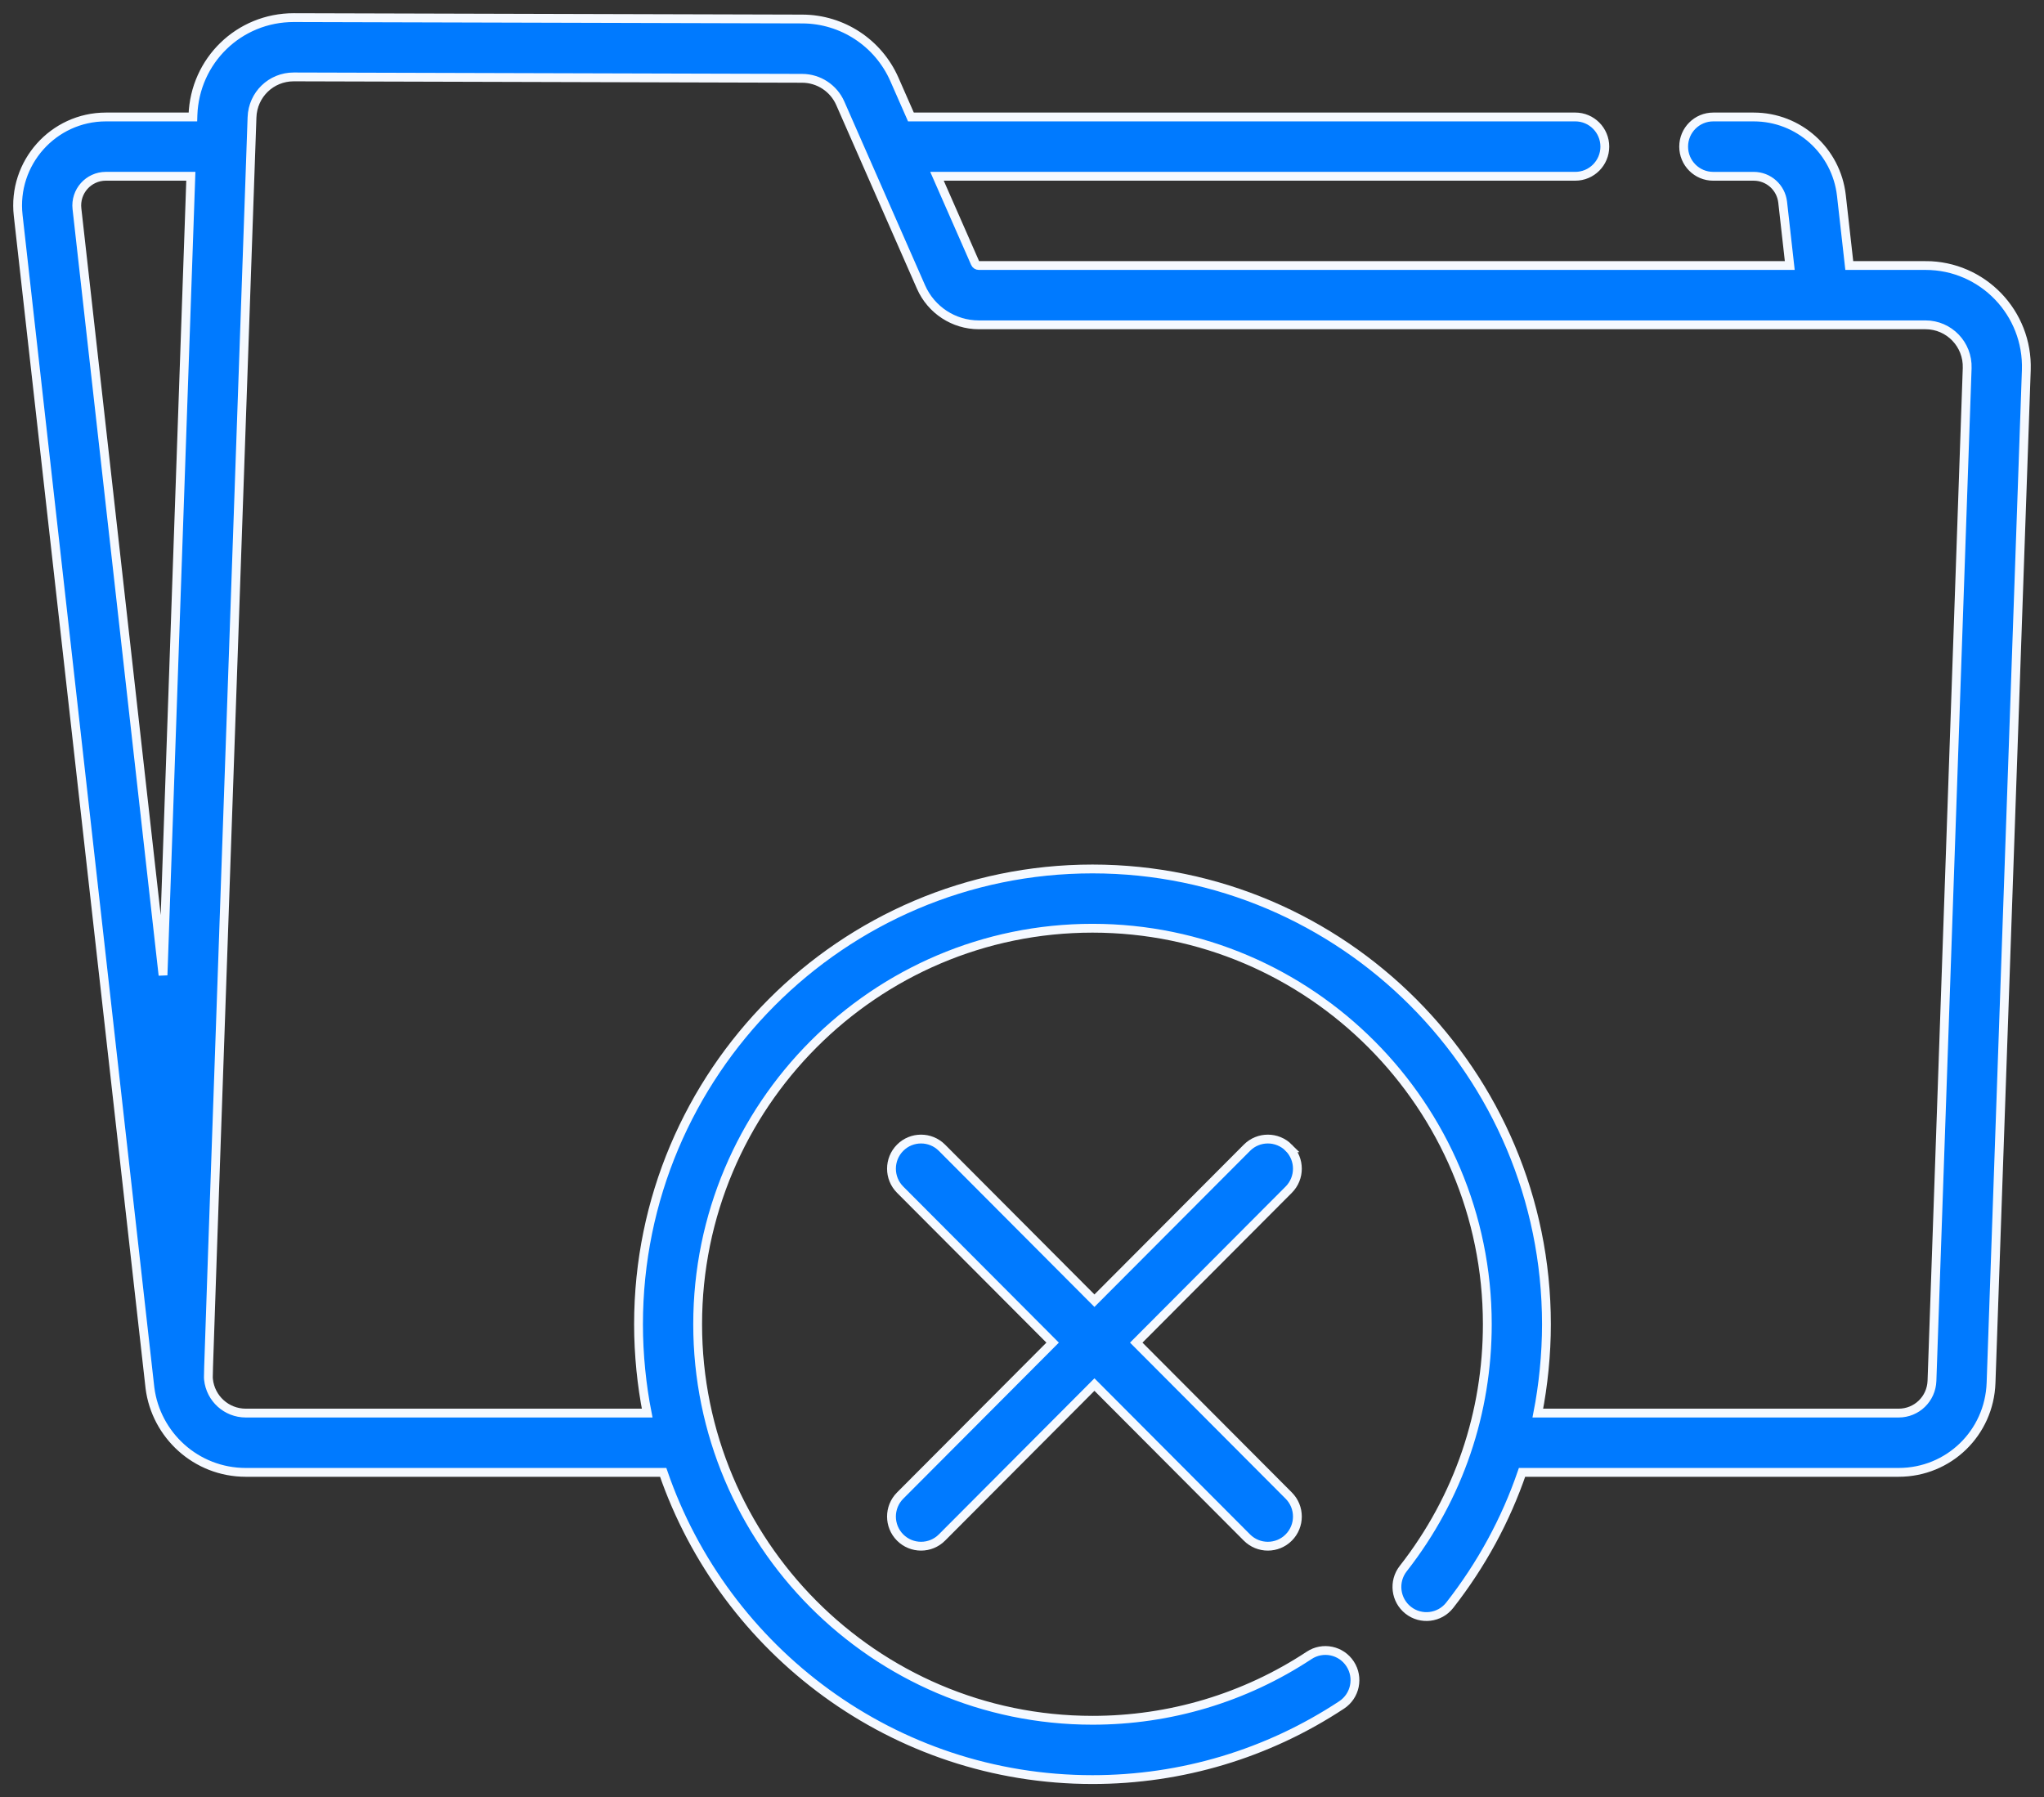
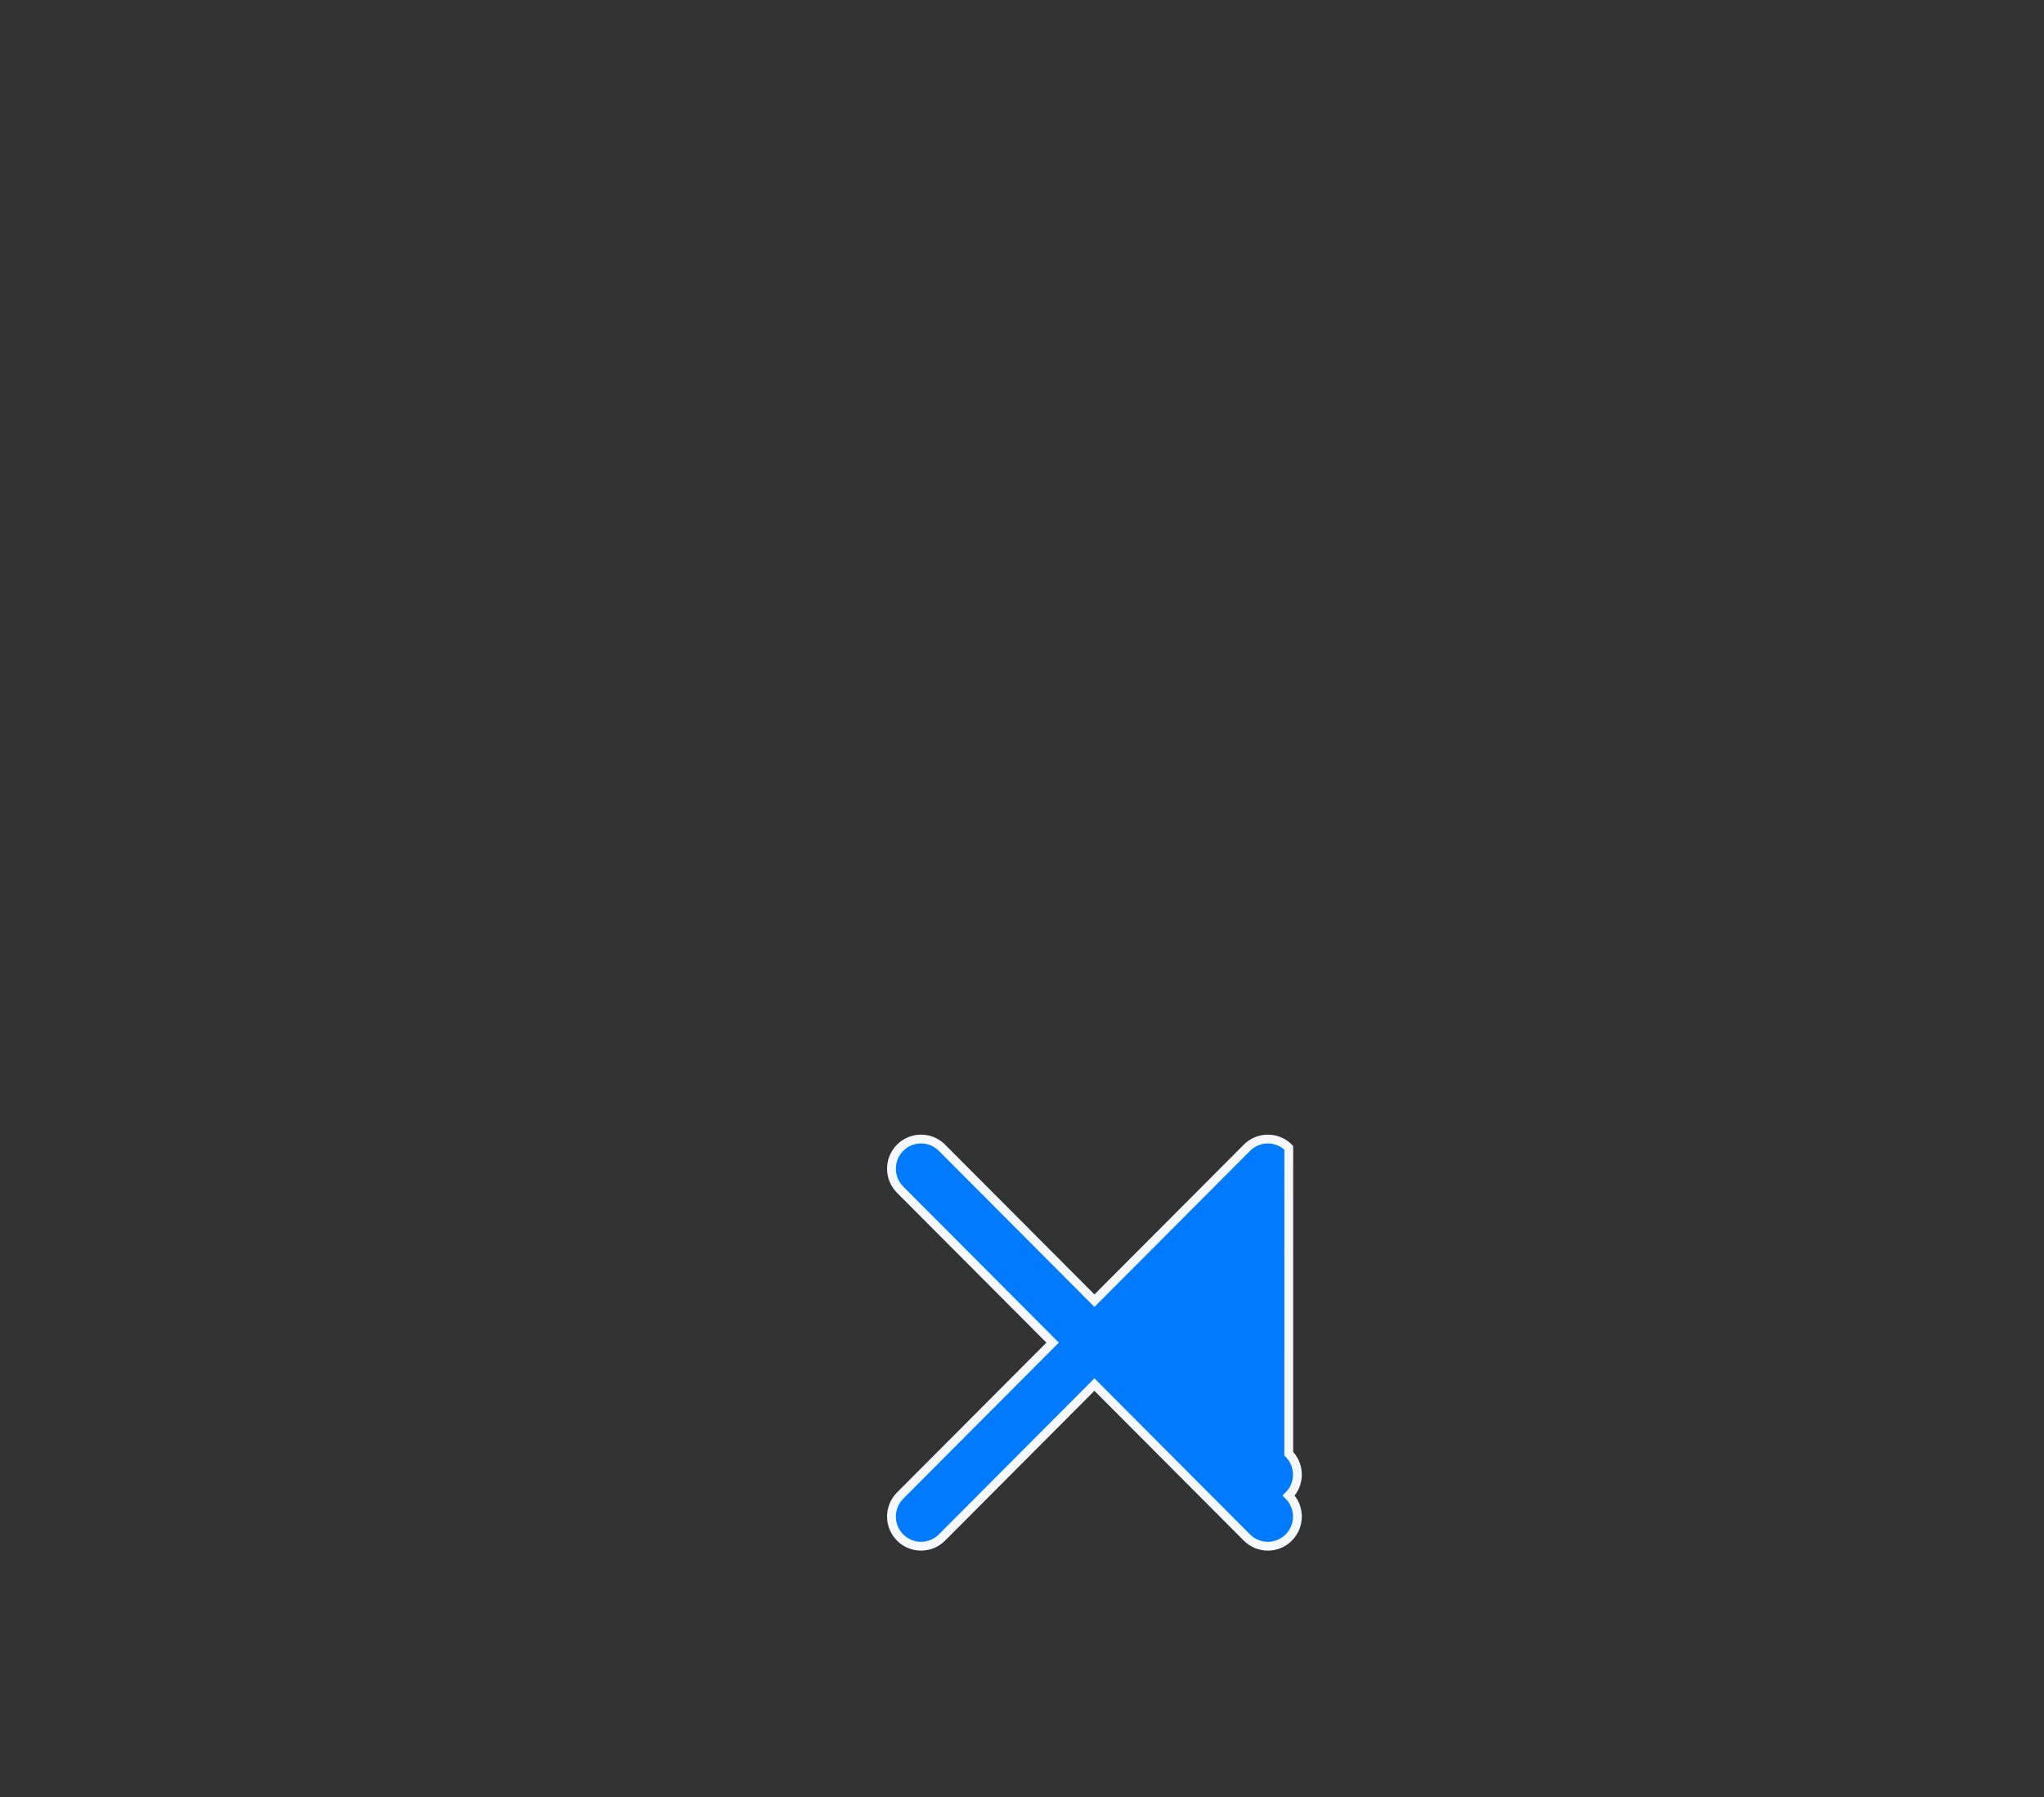
<svg xmlns="http://www.w3.org/2000/svg" xmlns:xlink="http://www.w3.org/1999/xlink" height="102" viewBox="0 0 116 102" width="116">
  <rect x="0" y="0" width="116" height="102" fill="#333333" stroke="none" />
  <defs>
-     <path id="a" d="m72.139 64.139c-.655-.657-1.718-.657-2.373 0l-8.655 8.681-8.654-8.681c-.655-.657-1.718-.657-2.373 0-.655.657-.655 1.723 0 2.38l8.654 8.681-8.654 8.681c-.655.657-.655 1.723 0 2.38.656.657 1.718.657 2.373 0l8.654-8.681 8.654 8.681c.656.657 1.718.657 2.373 0 .655-.657.655-1.723 0-2.38l-8.654-8.681 8.654-8.681c.655-.657.655-1.723 0-2.38z" />
-     <path id="b" d="m108.276 14.069h-4.327l-.446-3.968c-.286-2.544-2.426-4.462-4.978-4.462h-2.297c-.927 0-1.678.753-1.678 1.683 0 .93.751 1.683 1.678 1.683h2.297c.843 0 1.549.633 1.644 1.473l.403 3.591h-46.023c-.09 0-.171-.054-.207-.136l-2.166-4.929h36.222c.927 0 1.678-.753 1.678-1.683s-.751-1.683-1.678-1.683h-37.702l-.938-2.134c-.912-2.074-2.961-3.419-5.221-3.425l-28.852-.079c-.005 0-.011 0-.016 0-3.1 0-5.612 2.431-5.719 5.541l-.003.098h-4.937c-2.988 0-5.312 2.611-4.978 5.587.014.122 7.458 66.424 7.478 66.544.338 2.665 2.609 4.793 5.44 4.793h23.687c3.485 10.135 13.089 17.436 24.363 17.436h.001c5.048 0 9.938-1.465 14.139-4.237.774-.51.989-1.554.48-2.331-.509-.777-1.55-.993-2.324-.481-3.652 2.409-7.903 3.683-12.295 3.683-0 0-.001 0-.001 0-12.387 0-22.407-10.119-22.407-22.476 0-12.393 10.052-22.476 22.407-22.476 12.355 0 22.407 10.083 22.407 22.476 0 4.983-1.599 9.814-4.772 13.868-.572.731-.445 1.789.283 2.363.729.574 1.784.447 2.356-.284 1.804-2.305 3.18-4.844 4.104-7.541h21.373c2.841 0 5.145-2.231 5.244-5.08l2.001-57.473c.113-3.251-2.478-5.941-5.72-5.941zm-103.266-5.065h4.82l-1.578 45.343-4.885-43.498c-.111-.982.652-1.845 1.644-1.845zm103.632 68.362c-.036 1.027-.866 1.832-1.891 1.832h-20.477c.306-1.566.489-3.312.489-5.04 0-14.249-11.557-25.841-25.763-25.841-14.206 0-25.763 11.592-25.763 25.841 0 1.735.182 3.473.491 5.04h-22.779c-1.099 0-2.001-.83-2.116-1.905-.018-.558-.18 4.482 2.469-71.636.045-1.287 1.084-2.292 2.366-2.292h.007l28.852.08c.935.003 1.783.559 2.16 1.417.138.313-.337-.767 4.583 10.429.573 1.303 1.861 2.144 3.277 2.144h53.726c1.342 0 2.413 1.114 2.367 2.458z" />
+     <path id="a" d="m72.139 64.139c-.655-.657-1.718-.657-2.373 0l-8.655 8.681-8.654-8.681c-.655-.657-1.718-.657-2.373 0-.655.657-.655 1.723 0 2.38l8.654 8.681-8.654 8.681c-.655.657-.655 1.723 0 2.38.656.657 1.718.657 2.373 0l8.654-8.681 8.654 8.681c.656.657 1.718.657 2.373 0 .655-.657.655-1.723 0-2.38c.655-.657.655-1.723 0-2.38z" />
  </defs>
  <g fill="none" stroke-width=".5" transform="translate(1 1)">
    <g>
      <use fill="#007aff" stroke="#fff" xlink:href="#a" />
      <use stroke="#007aff" stroke-opacity=".04" xlink:href="#a" />
    </g>
    <g>
      <use fill="#007aff" stroke="#fff" xlink:href="#b" />
      <use stroke="#007aff" stroke-opacity=".04" xlink:href="#b" />
    </g>
  </g>
</svg>